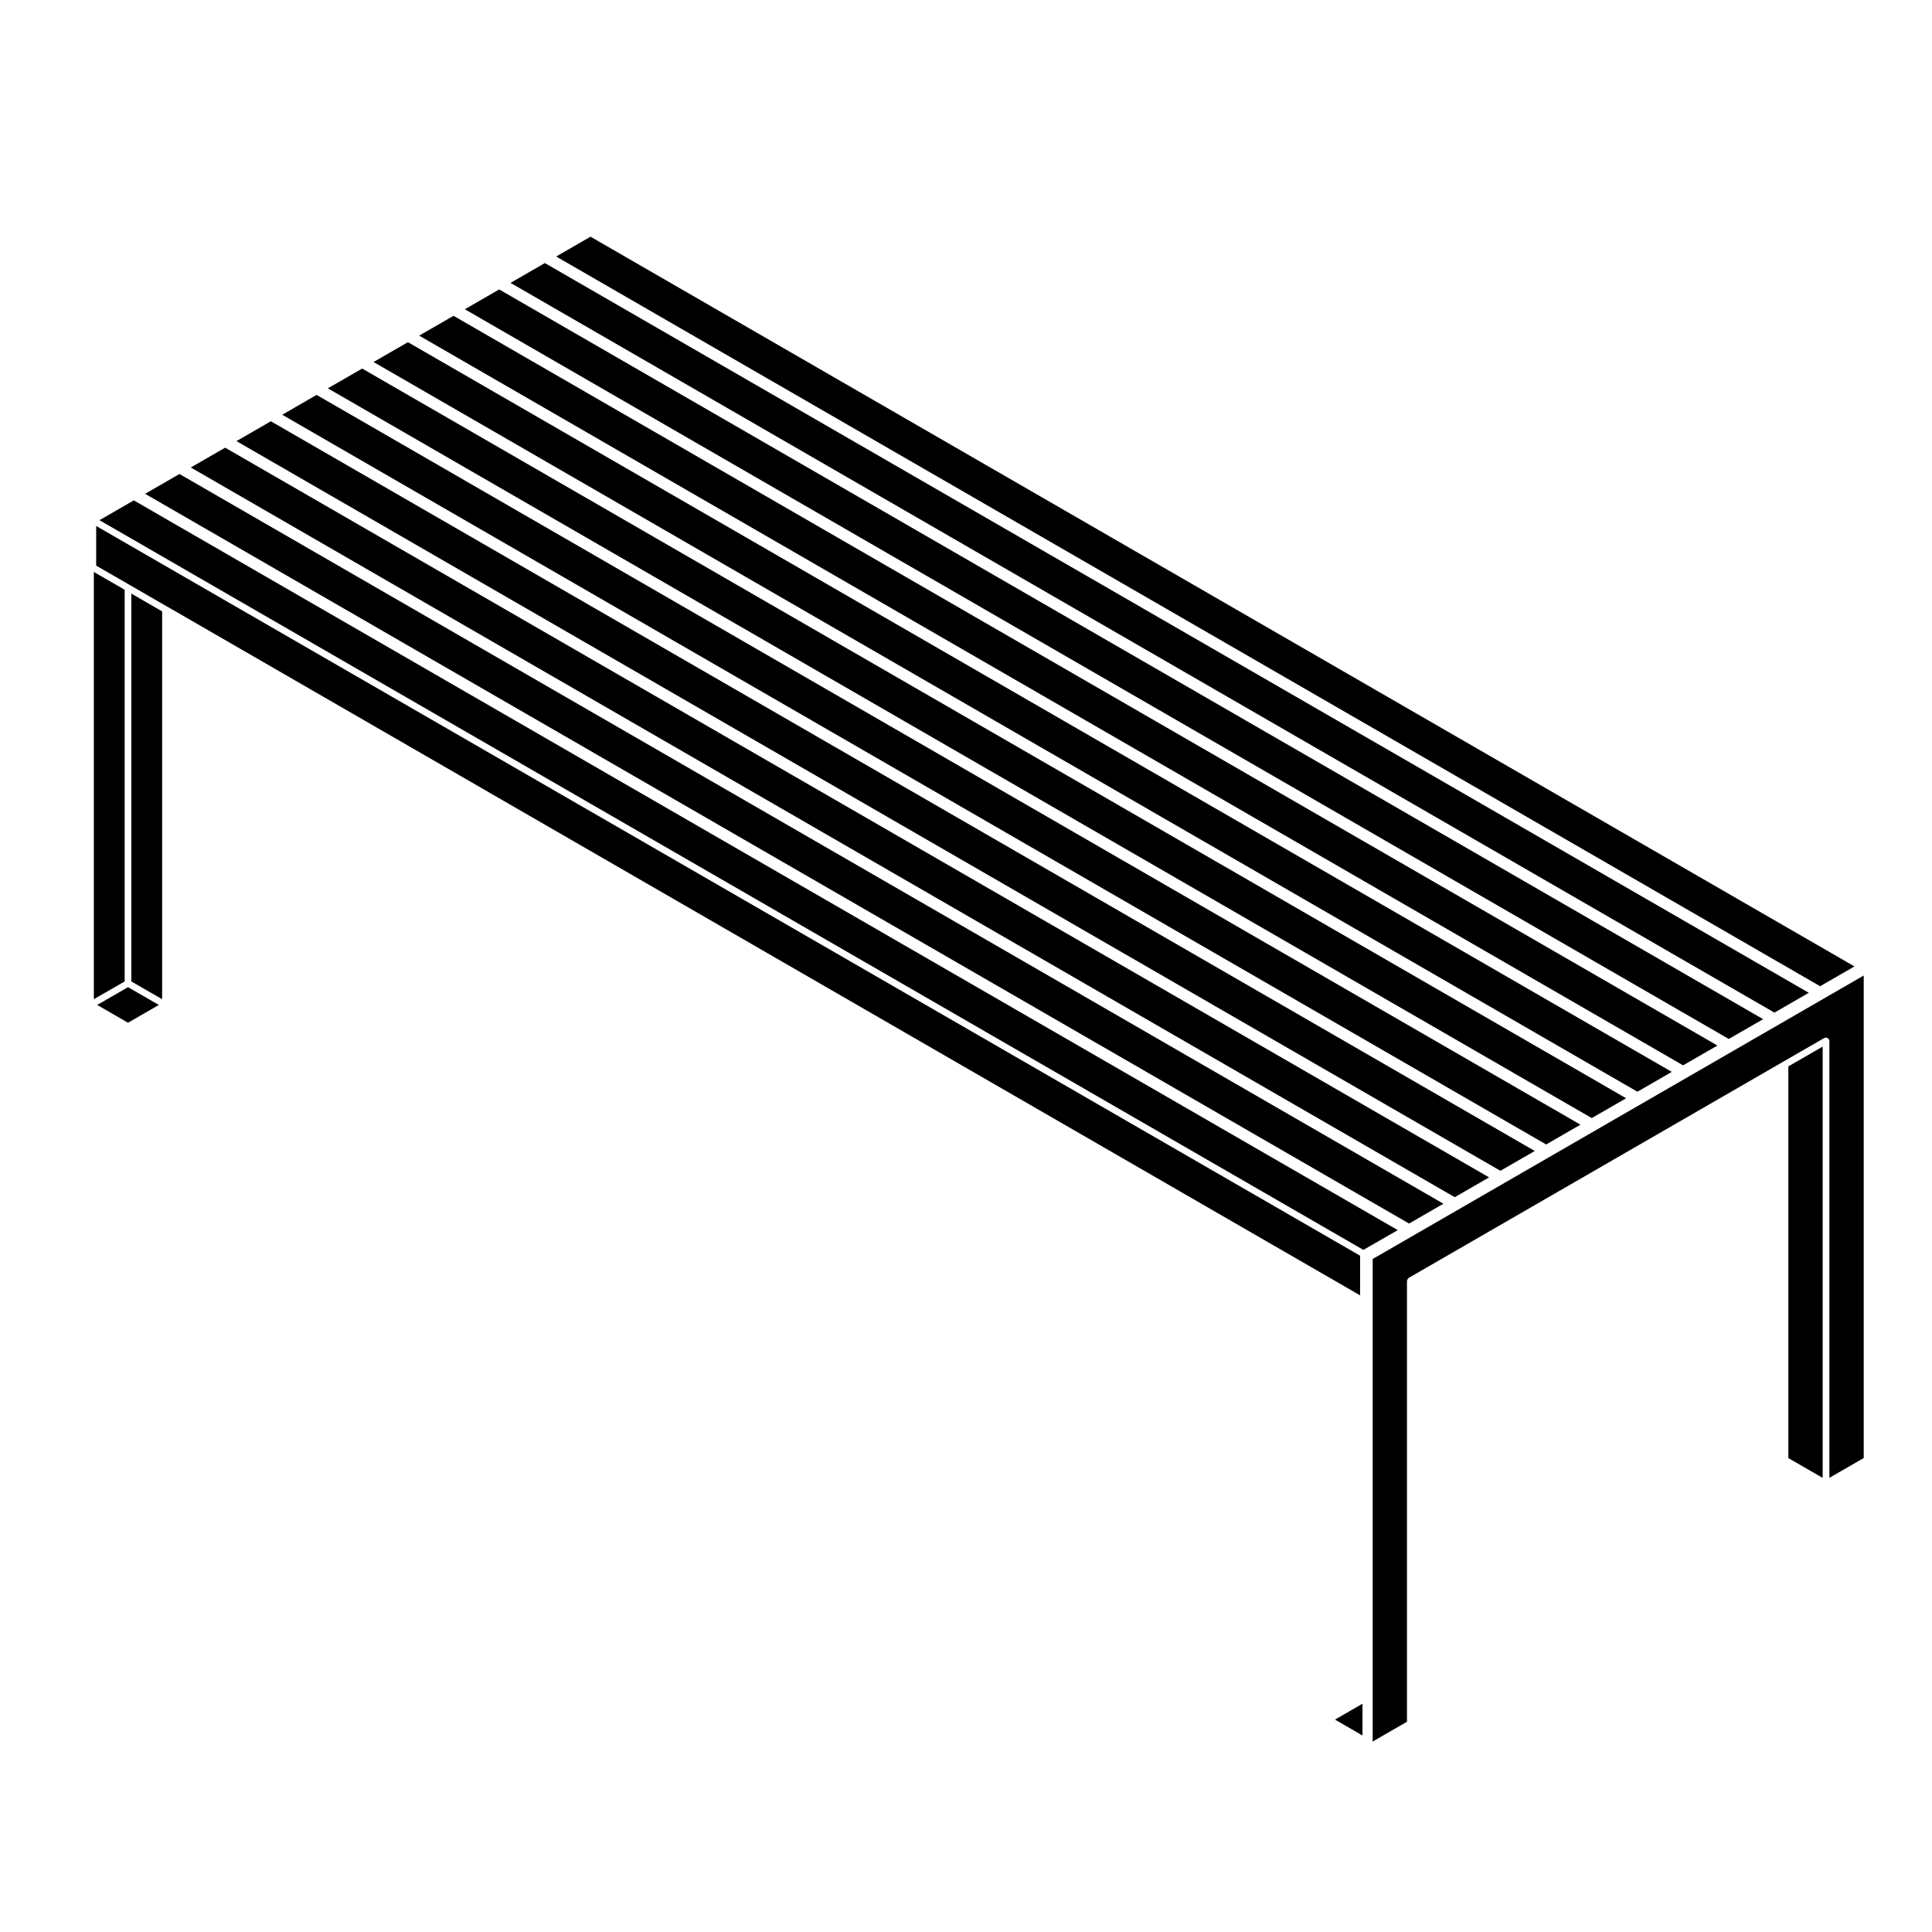
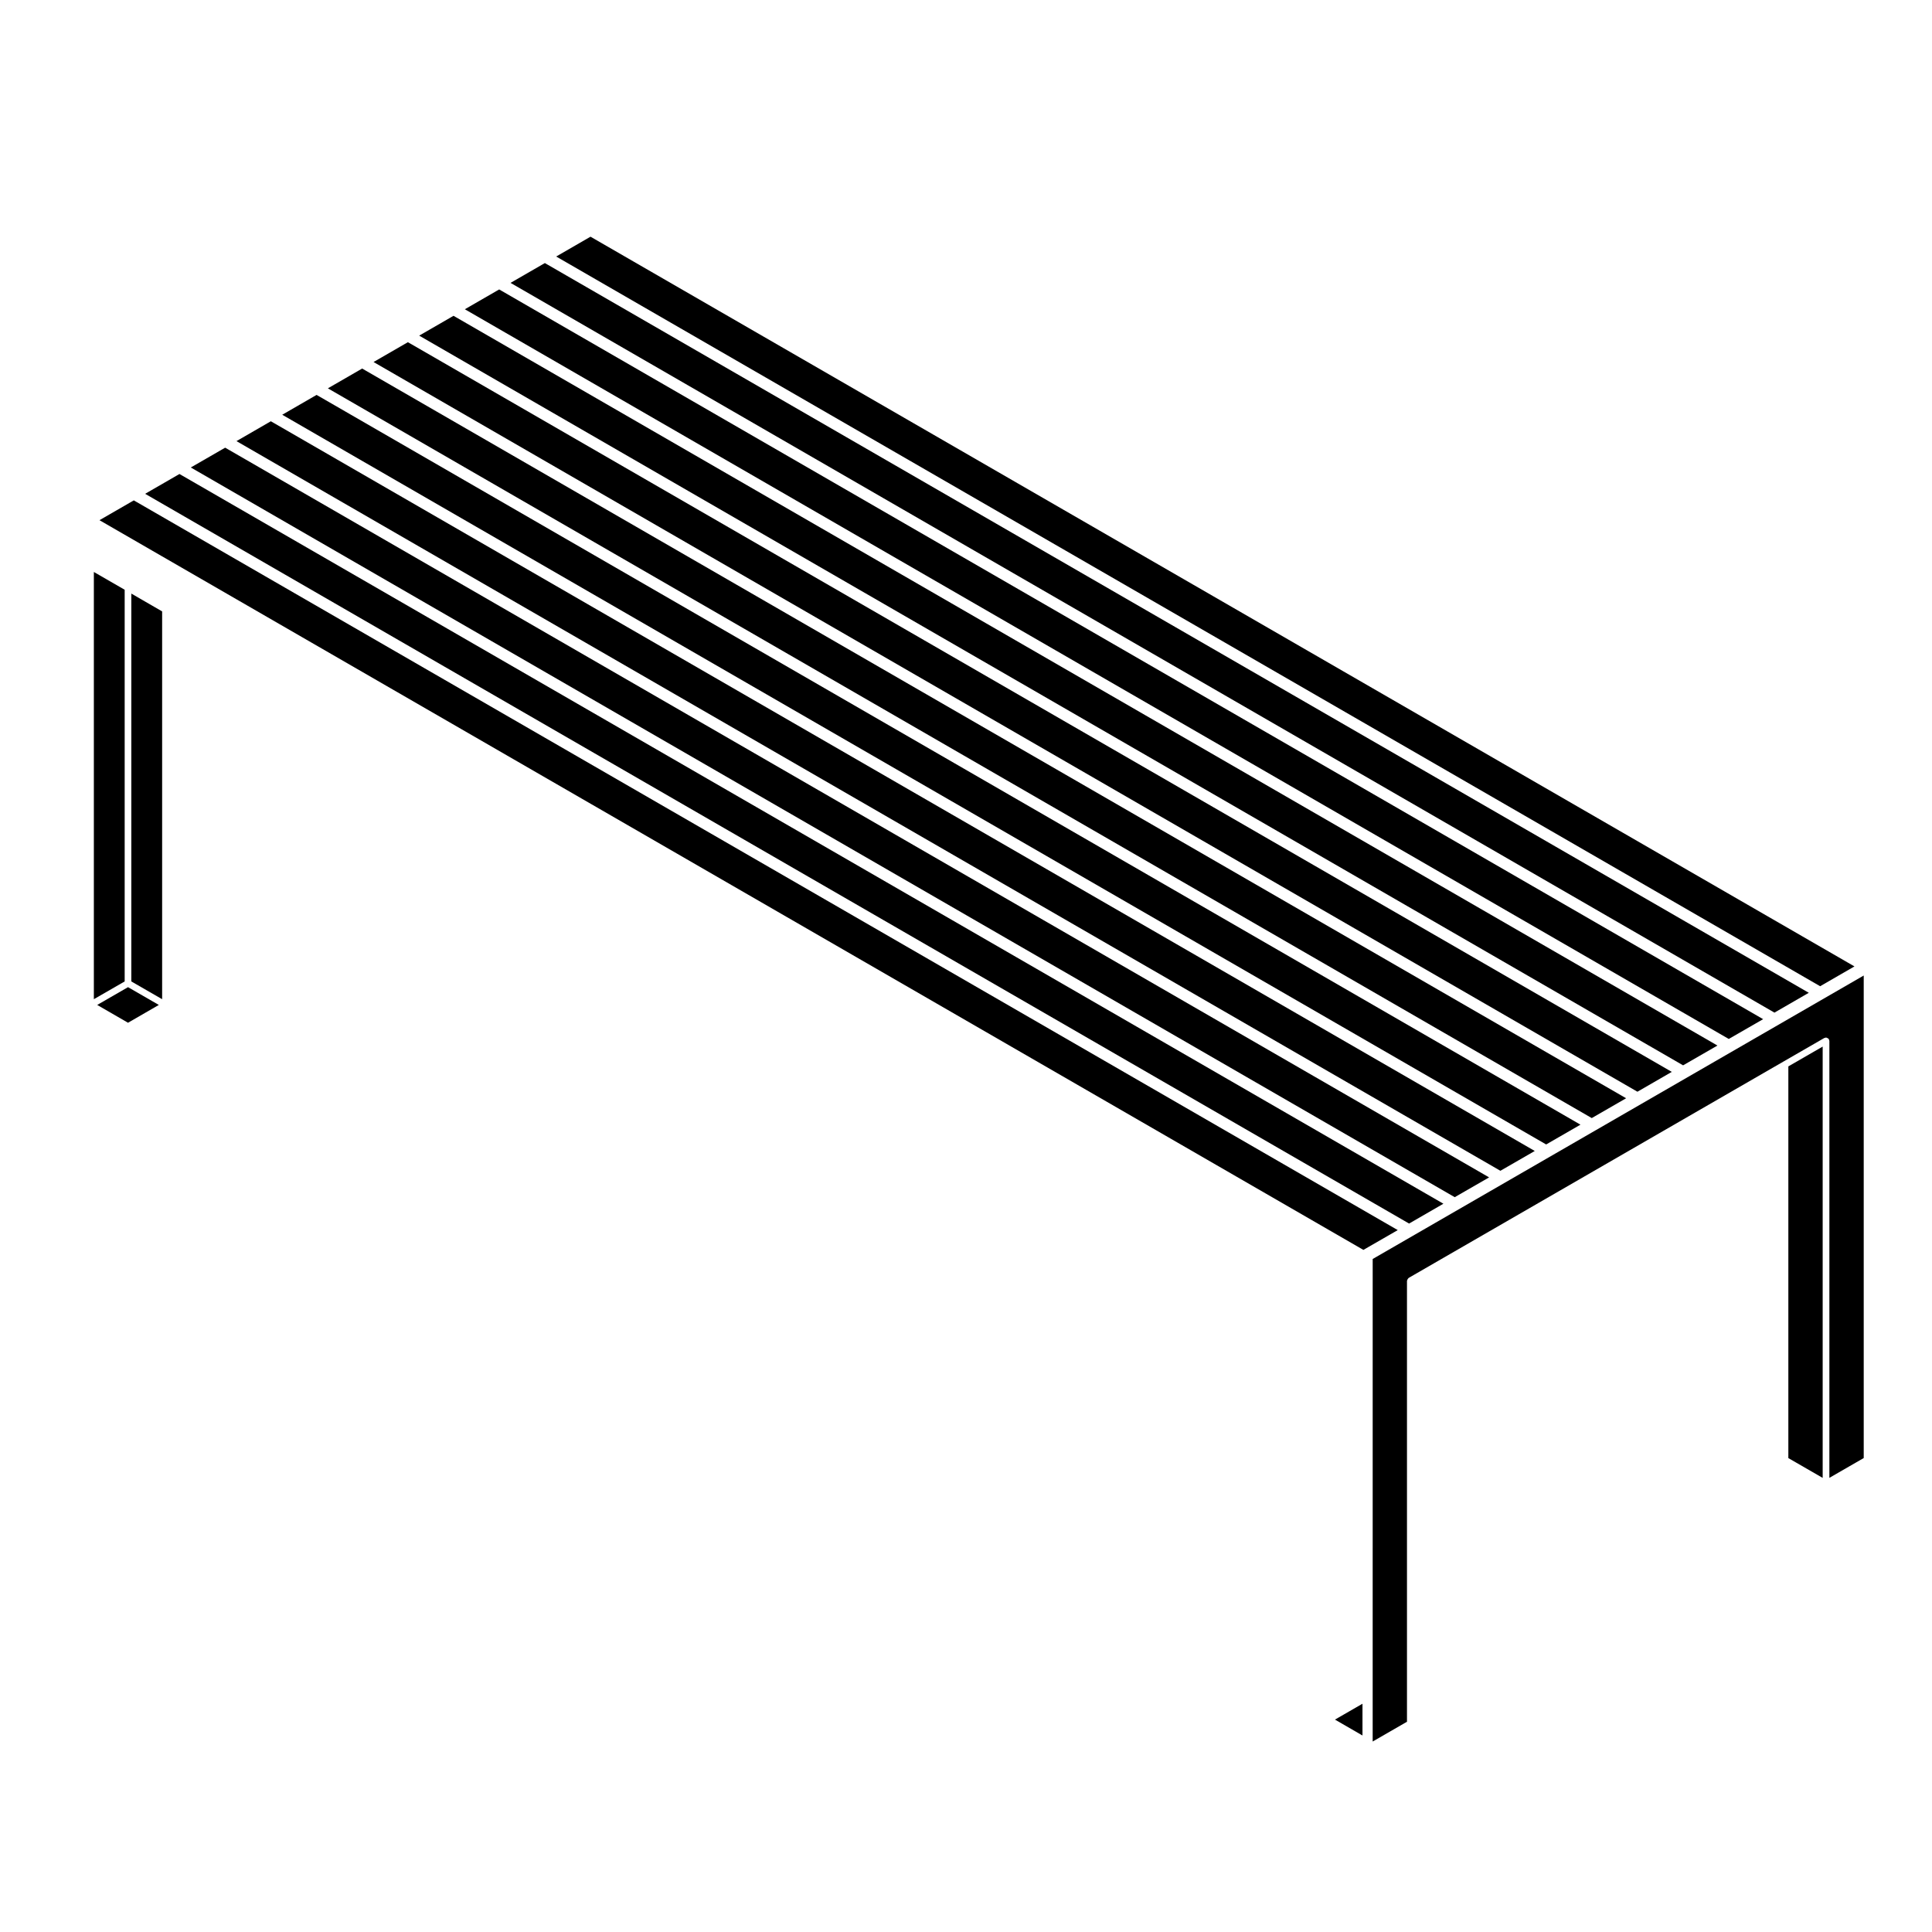
<svg xmlns="http://www.w3.org/2000/svg" fill="#000000" width="800px" height="800px" version="1.1" viewBox="144 144 512 512">
  <g>
    <path d="m635.45 400.11-334.95-193.38-0.18 0.102-0.016 0.004-8.906 5.144 334.96 193.38z" />
    <path d="m505.07 598.43v-2.922l-7.289 4.203 7.289 4.211z" />
    <path d="m623.35 407.1-334.15-192.92h-0.004l-0.801-0.465-9.098 5.25 334.95 193.39z" />
-     <path d="m188.28 304.75h0.008l0.938 0.527 0.004 0.004 315.21 182v-10.512l-334.95-193.38v10.508l8.879 5.121z" />
    <path d="m514.42 469.99-334.15-192.92h-0.008l-0.801-0.465-9.098 5.25 334.95 193.38z" />
-     <path d="m178.8 404.09 8.168 4.707v-102.77l-8.168-4.723z" />
+     <path d="m178.8 404.09 8.168 4.707v-102.77l-8.168-4.723" />
    <path d="m169.76 410.32 8.168 4.719 8.164-4.719-8.164-4.711z" />
    <path d="m507.76 605.53 9.105-5.25v-116.85c0-0.047 0.039-0.07 0.047-0.105 0.016-0.117 0.066-0.203 0.121-0.309 0.059-0.102 0.105-0.18 0.203-0.258 0.035-0.023 0.035-0.074 0.074-0.098l99.305-57.328 10.863-6.266c0.07-0.039 0.145-0.012 0.223-0.031 0.082-0.02 0.133-0.09 0.215-0.09 0.047 0 0.074 0.039 0.109 0.051 0.109 0.016 0.191 0.066 0.297 0.117 0.102 0.059 0.188 0.105 0.258 0.195 0.031 0.035 0.082 0.039 0.102 0.074 0.039 0.074 0.012 0.152 0.031 0.23 0.02 0.074 0.09 0.125 0.09 0.211v115.82l9.105-5.25v-127.87l-130.13 75.121-0.004 127.88z" />
    <path d="m617.93 530.41 9.098 5.246v-114.3l-9.098 5.25z" />
    <path d="m599.14 421.08-334.14-192.92-0.012-0.008-0.805-0.457-9.094 5.25 334.95 193.38z" />
    <path d="m587.04 428.06-334.13-192.91h-0.008l-0.812-0.461-9.094 5.25 334.94 193.38z" />
    <path d="m177.04 300.29-8.168-4.711v113.22l8.168-4.707z" />
    <path d="m611.25 414.09-334.16-192.92-0.801-0.465-9.098 5.25 334.95 193.38z" />
    <path d="m574.94 435.05-334.15-192.91-0.809-0.473-9.09 5.246 334.94 193.39z" />
    <path d="m526.52 463-334.15-192.92h-0.008l-0.801-0.465-9.098 5.25 334.96 193.39z" />
    <path d="m562.84 442.05-334.13-192.93h-0.004l-0.816-0.461-9.094 5.254 334.95 193.38z" />
    <path d="m550.73 449.02-334.15-192.92-0.805-0.461-9.105 5.262 334.95 193.37z" />
    <path d="m538.63 456.02-334.16-192.92-0.801-0.461-9.102 5.246 334.95 193.38z" />
  </g>
</svg>